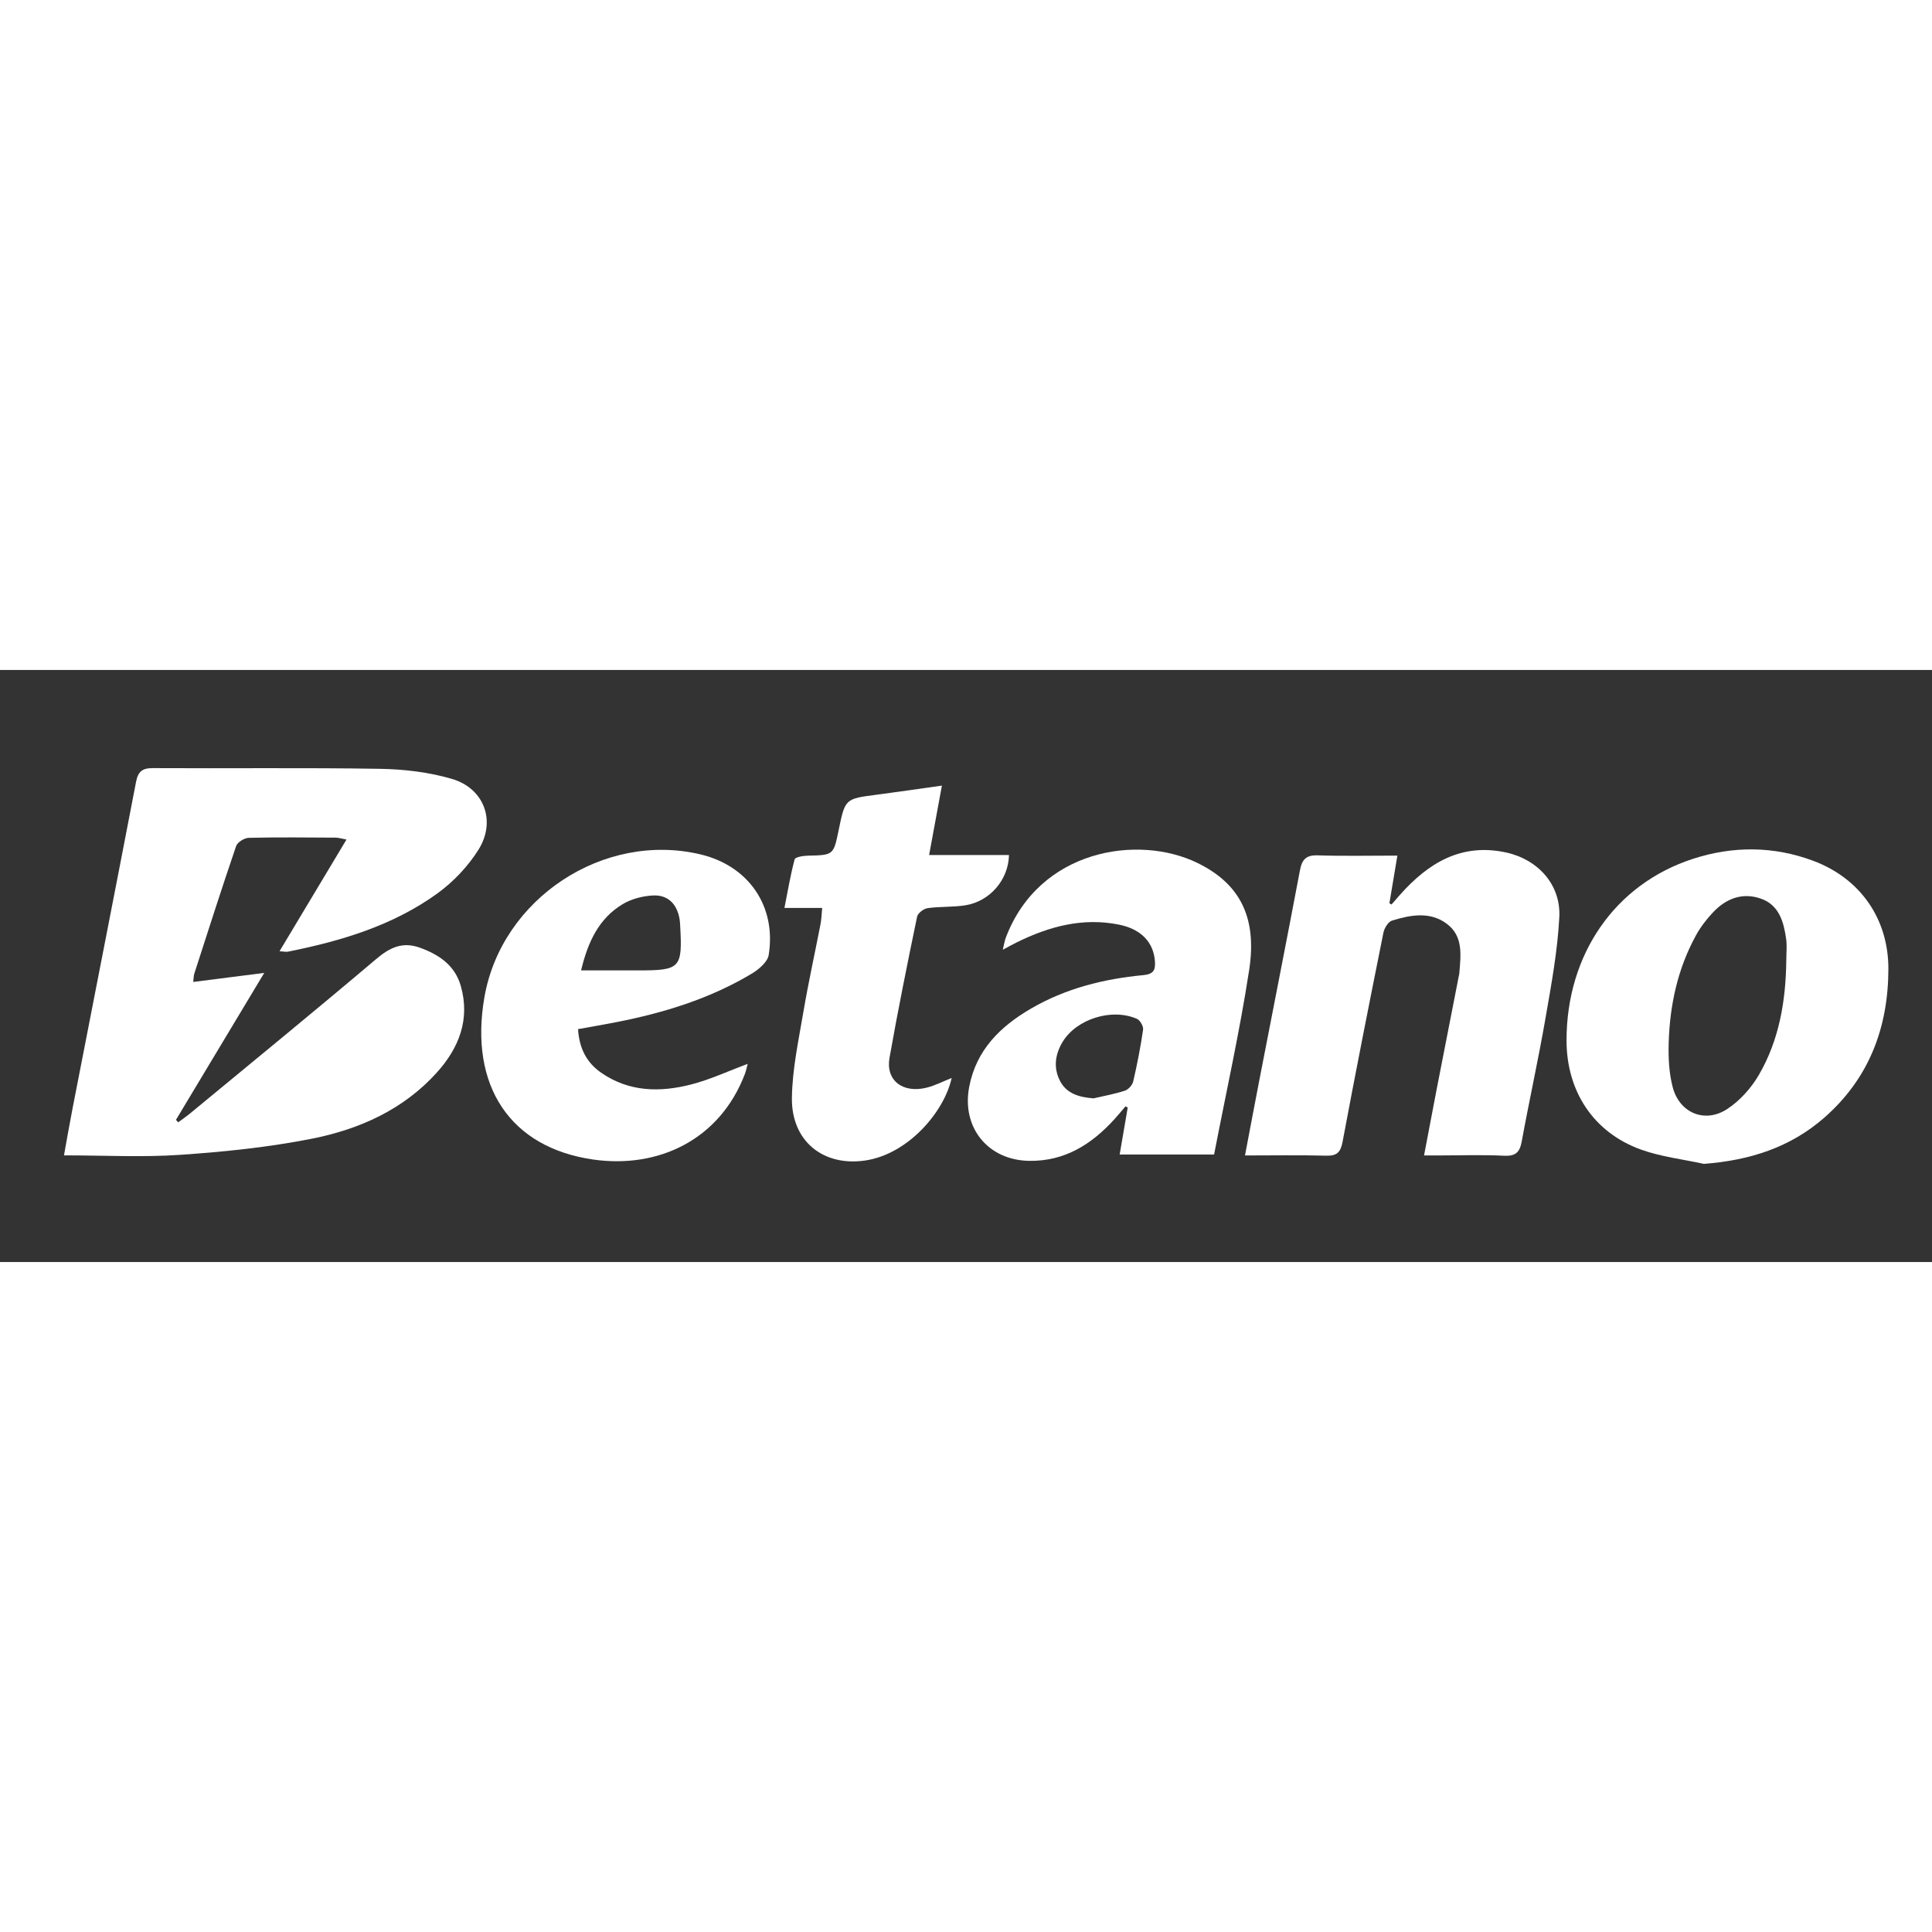
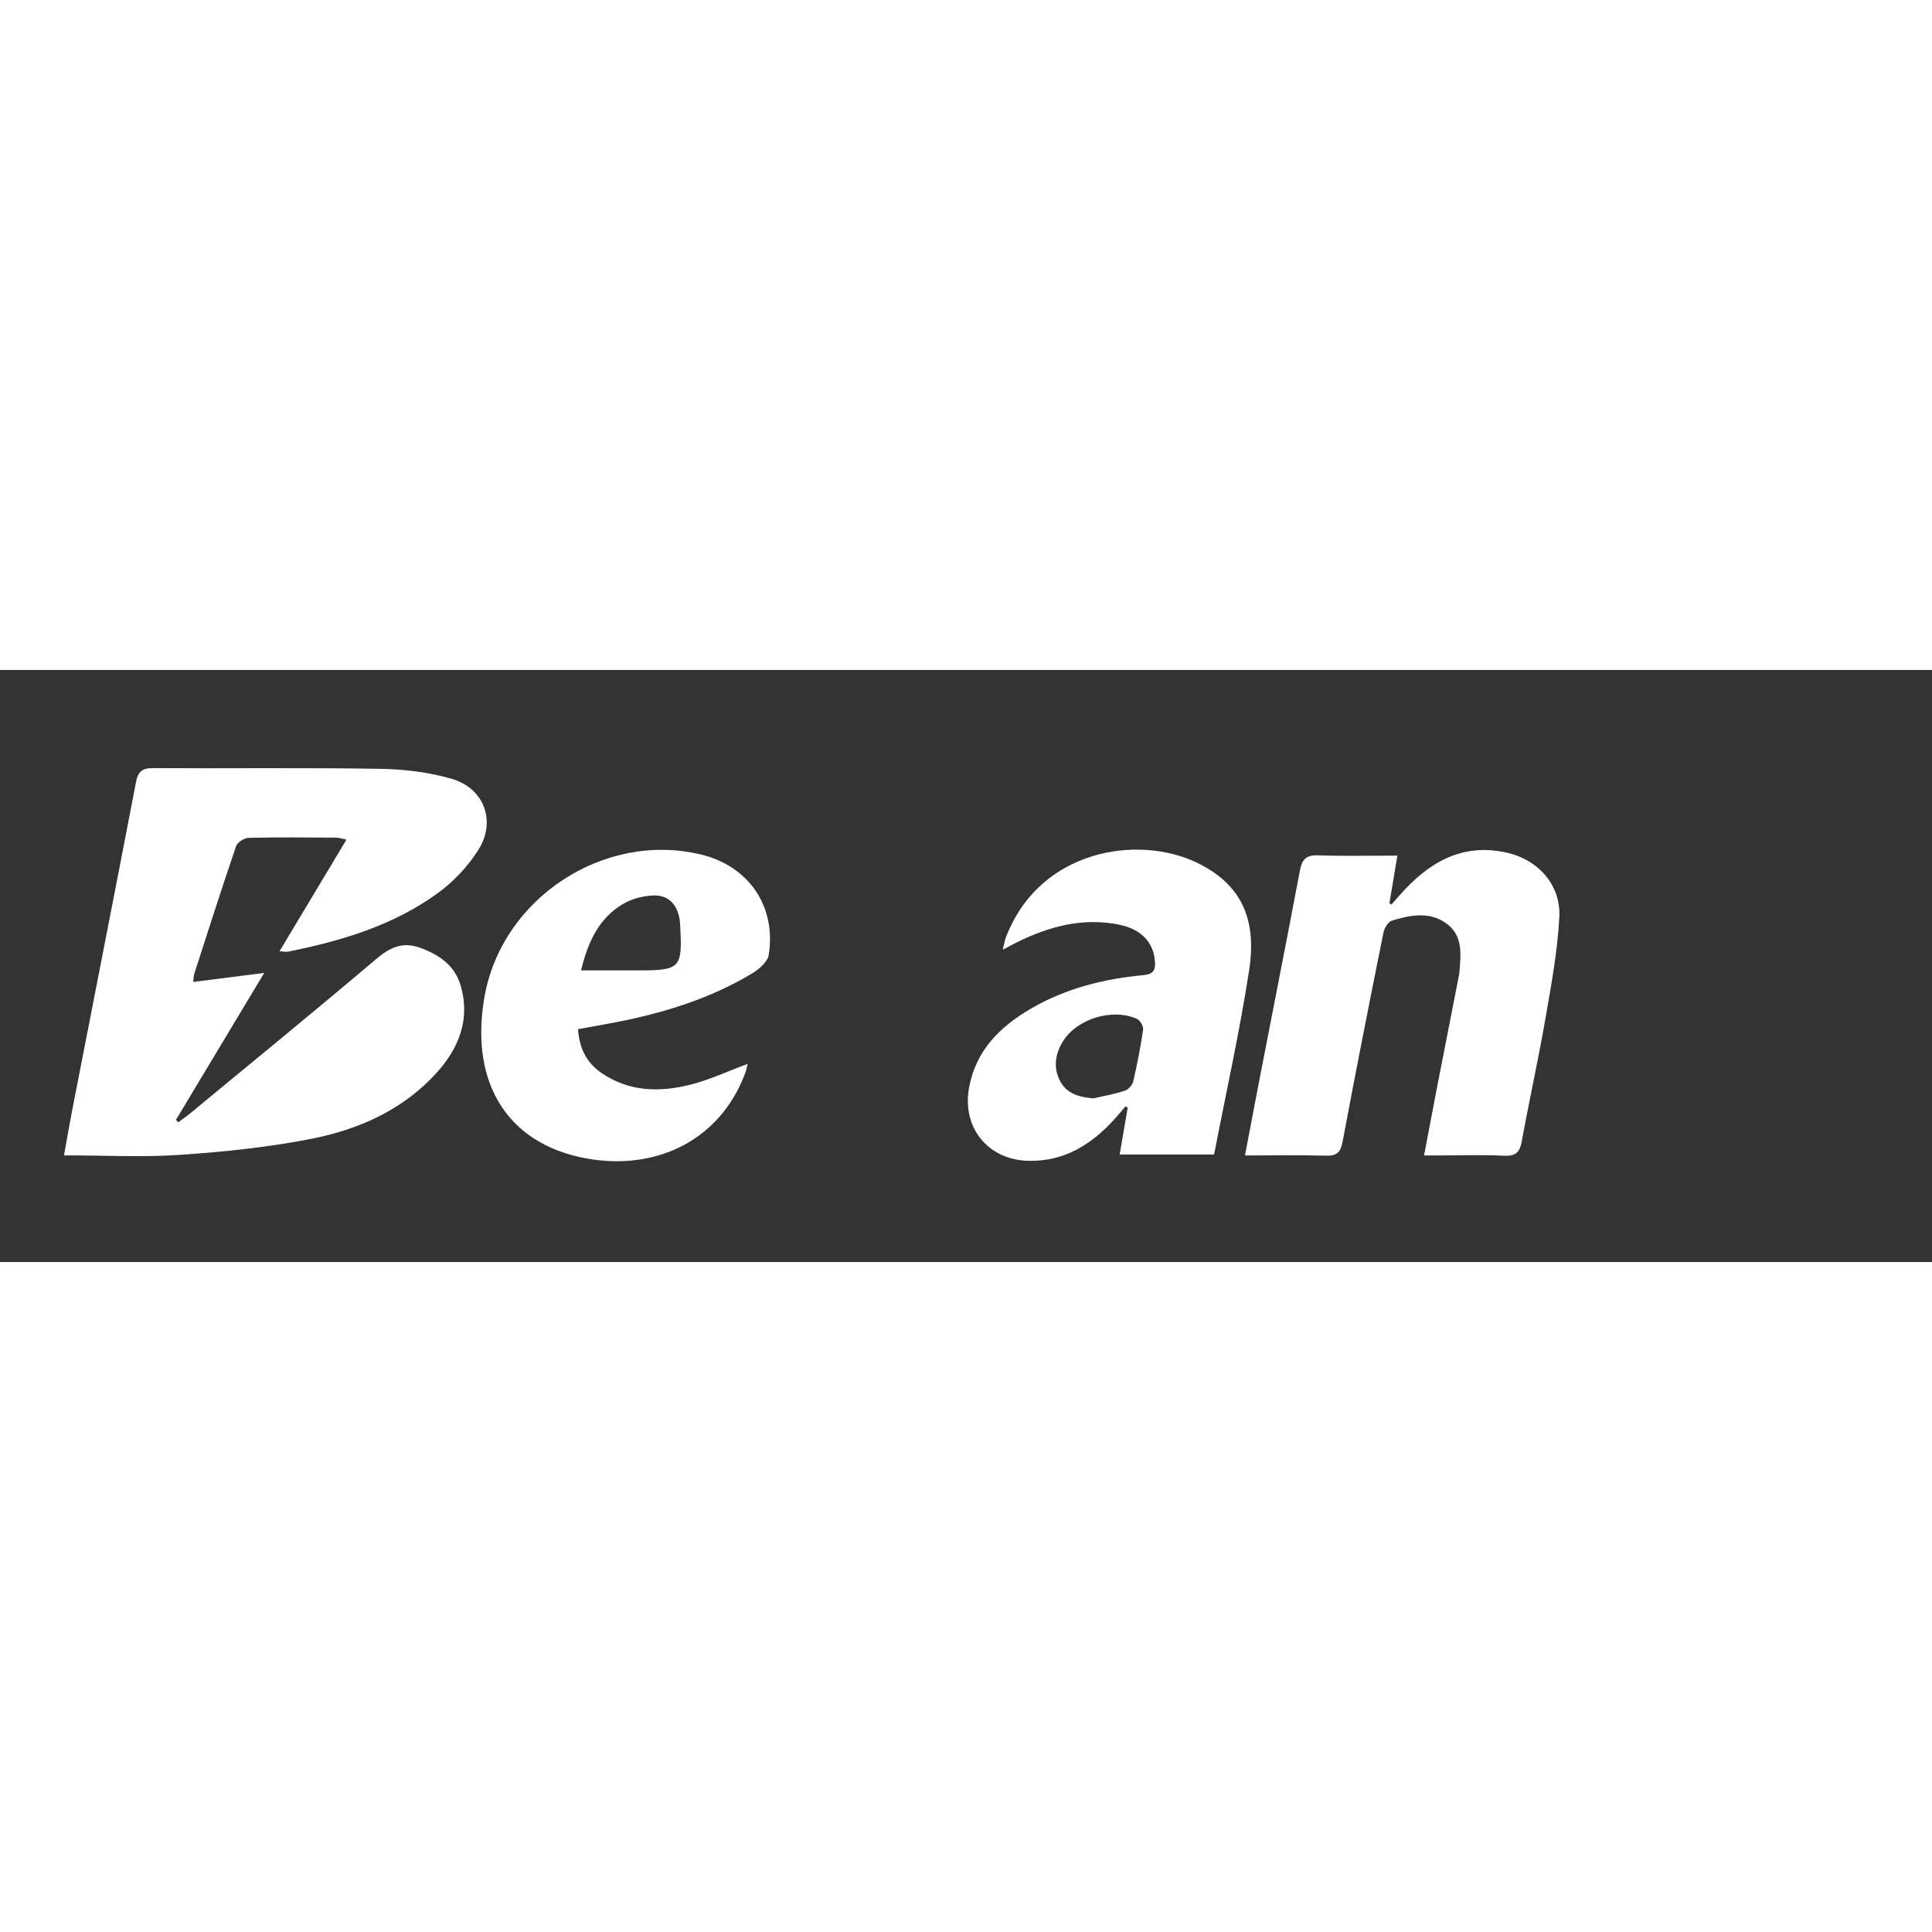
<svg xmlns="http://www.w3.org/2000/svg" version="1.1" id="Layer_1" x="0px" y="0px" viewBox="0 0 6279.03 1924.22" style="enable-background:new 0 0 6279.03 1924.22;" xml:space="preserve" width="70" height="70">
  <rect x="0" y="0" width="6279.03" height="1924.22" fill="#333333" stroke="none" />
  <style type="text/css">
	.st0{fill:#FFFFFF;}
</style>
  <g>
    <g>
      <path class="st0" d="M908.49,914.1c73.32-122.3,143.95-240.11,217.62-363c-16.48-3-25.79-6.12-35.11-6.17    c-94.22-0.49-188.46-1.63-282.63,0.64c-14.29,0.34-36.68,14.3-40.97,26.86c-47.03,137.7-91.25,276.36-135.99,414.85    c-2.1,6.51-1.83,13.79-3.39,26.68c75.53-9.62,147.59-18.8,230.77-29.4c-98.86,164.54-192.88,321.04-286.91,477.55    c2.43,2.69,4.86,5.38,7.29,8.08c12.89-9.61,26.22-18.67,38.6-28.9c201.93-166.82,404.85-332.47,604.72-501.72    c44.57-37.74,85.72-57.42,142.67-36.8c62.66,22.69,113.71,57.81,132.6,124.68c30.58,108.28-6.08,200.86-77.52,280.35    c-108.66,120.9-251.91,184.94-406.49,215.57c-140.64,27.86-284.62,42.62-427.87,52.45c-122.88,8.44-246.79,1.75-377.91,1.75    c9.48-52.19,17.74-100.58,27.12-148.75c69.08-354.88,138.79-709.63,206.99-1064.68c6.53-33.99,20.12-45.33,55.1-45.12    c245.85,1.45,491.75-1.75,737.54,2.27c78.42,1.28,159.24,10.78,234.17,32.8c104.55,30.72,144.23,136.96,86.46,229.58    c-34.02,54.54-81.88,105.06-134.07,142.76c-144.42,104.32-312.33,154.53-485.19,189.09C929.53,916.81,922.33,914.91,908.49,914.1z    " />
      <path class="st0" d="M4628.18,1577.78c14.77-77.6,27.95-147.97,41.6-218.24c23.82-122.59,47.93-245.12,71.92-367.67    c0.28-1.44,0.83-2.86,0.94-4.31c4.65-58.98,14.43-121.79-40.74-162.83c-54.68-40.67-118.06-28.68-177.9-10.14    c-12.4,3.84-24.88,24.39-27.85,39.15c-45.47,226.16-90.25,452.47-132.67,679.21c-6.42,34.32-17.97,46.53-53.09,45.62    c-86.32-2.25-172.73-0.74-264.16-0.74c16.24-85.33,31.06-164.4,46.38-243.38c44.19-227.85,89.15-455.56,132.3-683.61    c6.64-35.07,20.09-49.59,57.75-48.35c83.52,2.74,167.18,0.85,258.85,0.85c-9.33,55.69-17.63,105.25-25.93,154.8    c2.3,1.36,4.6,2.72,6.9,4.08c9.07-10.41,18.06-20.88,27.22-31.21c92.06-103.76,199.75-169.6,345.39-137.78    c103.42,22.59,178.2,104.7,172.71,210.19c-5.76,110.72-26.29,221.01-45.32,330.62c-23.11,133.09-52.45,265.09-76.77,397.98    c-6.48,35.38-19.63,48.59-57.32,46.71c-70.46-3.52-141.21-0.97-211.85-0.95C4662.42,1577.78,4648.3,1577.78,4628.18,1577.78z" />
-       <path class="st0" d="M5537.72,1605.21c-68.44-15.04-139.45-22.96-204.81-46.55c-154.03-55.59-241.56-189.41-241.64-354.47    c-0.14-279.41,157.31-508.43,411.5-590.55c129.28-41.77,260.66-41.62,389.55,6.35c153.66,57.19,245.53,188.84,244.97,352.66    c-0.65,190.03-62.68,354.68-208.08,482.18C5818.09,1552.25,5685.94,1593.9,5537.72,1605.21z M5805.47,944    c0-23.5,2.74-47.39-0.55-70.42c-7.88-55.26-22.93-109.84-82.21-130.48c-60.09-20.92-113.38-0.19-155.72,45    c-20.87,22.27-40.15,47.23-54.82,73.91c-59.95,109.03-85.44,227.83-88.93,350.97c-1.35,47.85,1.02,97.73,13.25,143.61    c22.25,83.53,104.72,117.7,176.9,70.41c41.13-26.95,77.94-67.99,102.84-110.74C5782.66,1202.19,5803.95,1074.8,5805.47,944z" />
      <path class="st0" d="M3657.83,1418.25c-12.03,14.03-23.71,28.37-36.14,42.03c-74.18,81.61-161.65,136.69-276.31,135.12    c-134.55-1.84-220.59-108.3-195.52-240.2c22.79-119.96,100.74-196.32,200.94-254.69c112.75-65.68,236.54-96.55,365.02-108.73    c32.45-3.08,39.73-15.77,37.81-44.2c-4.2-62.26-44.78-105.26-116.23-119.77c-118.22-24-227.41,5.51-332.63,57.33    c-12.93,6.37-25.51,13.45-45.75,24.18c4.44-18.01,5.98-29,9.81-39.12c108.55-287,429.79-337.14,622.69-243.11    c136.38,66.48,194.91,174.58,168.33,347.84c-30.73,200.3-75.12,398.49-114.02,599.84c-101.55,0-200.86,0-306.89,0    c9.12-53.18,17.65-102.93,26.19-152.67C3662.69,1420.82,3660.26,1419.54,3657.83,1418.25z M3554.03,1392.29    c34.07-7.99,68.76-14.12,101.88-25.01c11.34-3.72,24.31-18.08,27.02-29.78c12.91-55.69,23.94-111.93,32.13-168.49    c1.57-10.87-9.67-30.56-19.91-35.08c-81.69-36.07-196.59,0.43-241.61,74.77c-24.43,40.34-30.35,83.94-8.93,126.07    C3466.37,1377.59,3507.82,1388.61,3554.03,1392.29z" />
      <path class="st0" d="M1878.65,1167.33c3.9,61.97,27.37,108.45,75.18,141.62c90.66,62.89,191.21,64.16,292.26,38.22    c61.97-15.91,120.92-43.6,183.86-66.98c-2.52,9.31-4.71,21.38-8.99,32.65c-81.35,213.7-280.56,308.4-492.41,278.34    c-271.36-38.51-403.94-240.7-354.25-527.38c55.6-320.8,387.45-539.87,703.18-464.21c155.35,37.23,246.22,168.08,220.81,326.64    c-3.66,22.82-32.01,46.89-54.82,60.57c-136.57,81.91-286.65,127.83-442,158.14C1962.67,1152.5,1923.71,1159.14,1878.65,1167.33z     M1888.54,976.39c67.23,0,126.95-0.02,186.68,0c136.09,0.06,143.08-7.42,135.35-145.2c-0.41-7.32-0.73-14.7-1.98-21.9    c-8.41-48.57-37.57-78.9-86.58-76.41c-33.65,1.7-70.46,11.37-99.06,28.7C1947.18,807.49,1911.06,881.93,1888.54,976.39z" />
-       <path class="st0" d="M3092.9,1326.06c-23.66,109.06-140.88,247.79-281.41,268.26c-136.13,19.82-239.94-62.86-237.8-204.34    c1.41-93.12,21.67-186.28,37.36-278.77c16.22-95.61,37.31-190.38,55.75-285.62c2.98-15.39,3.26-31.31,5.29-52.13    c-39.97,0-76.11,0-122.67,0c11.32-57.07,19.78-108.21,33.2-158.01c1.99-7.37,27.36-11.53,42.04-11.88    c84.2-1.98,84.21-1.44,101.06-83.37c20.96-101.91,21.01-101.53,123.55-114.81c68.02-8.81,135.86-18.91,211.95-29.58    c-14.32,77.65-27.23,147.66-41.59,225.58c88.64,0,174.15,0,259.58,0c-1.69,81.11-62.7,150.71-141.53,163.38    c-40.4,6.49-82.27,3.57-122.86,9.3c-12.86,1.82-31.86,16.18-34.23,27.66c-31.59,152.57-62.57,305.33-89.67,458.76    c-12.97,73.38,42.83,116.5,121.07,96.91C3039.63,1350.48,3065.6,1336.85,3092.9,1326.06z" />
    </g>
  </g>
</svg>